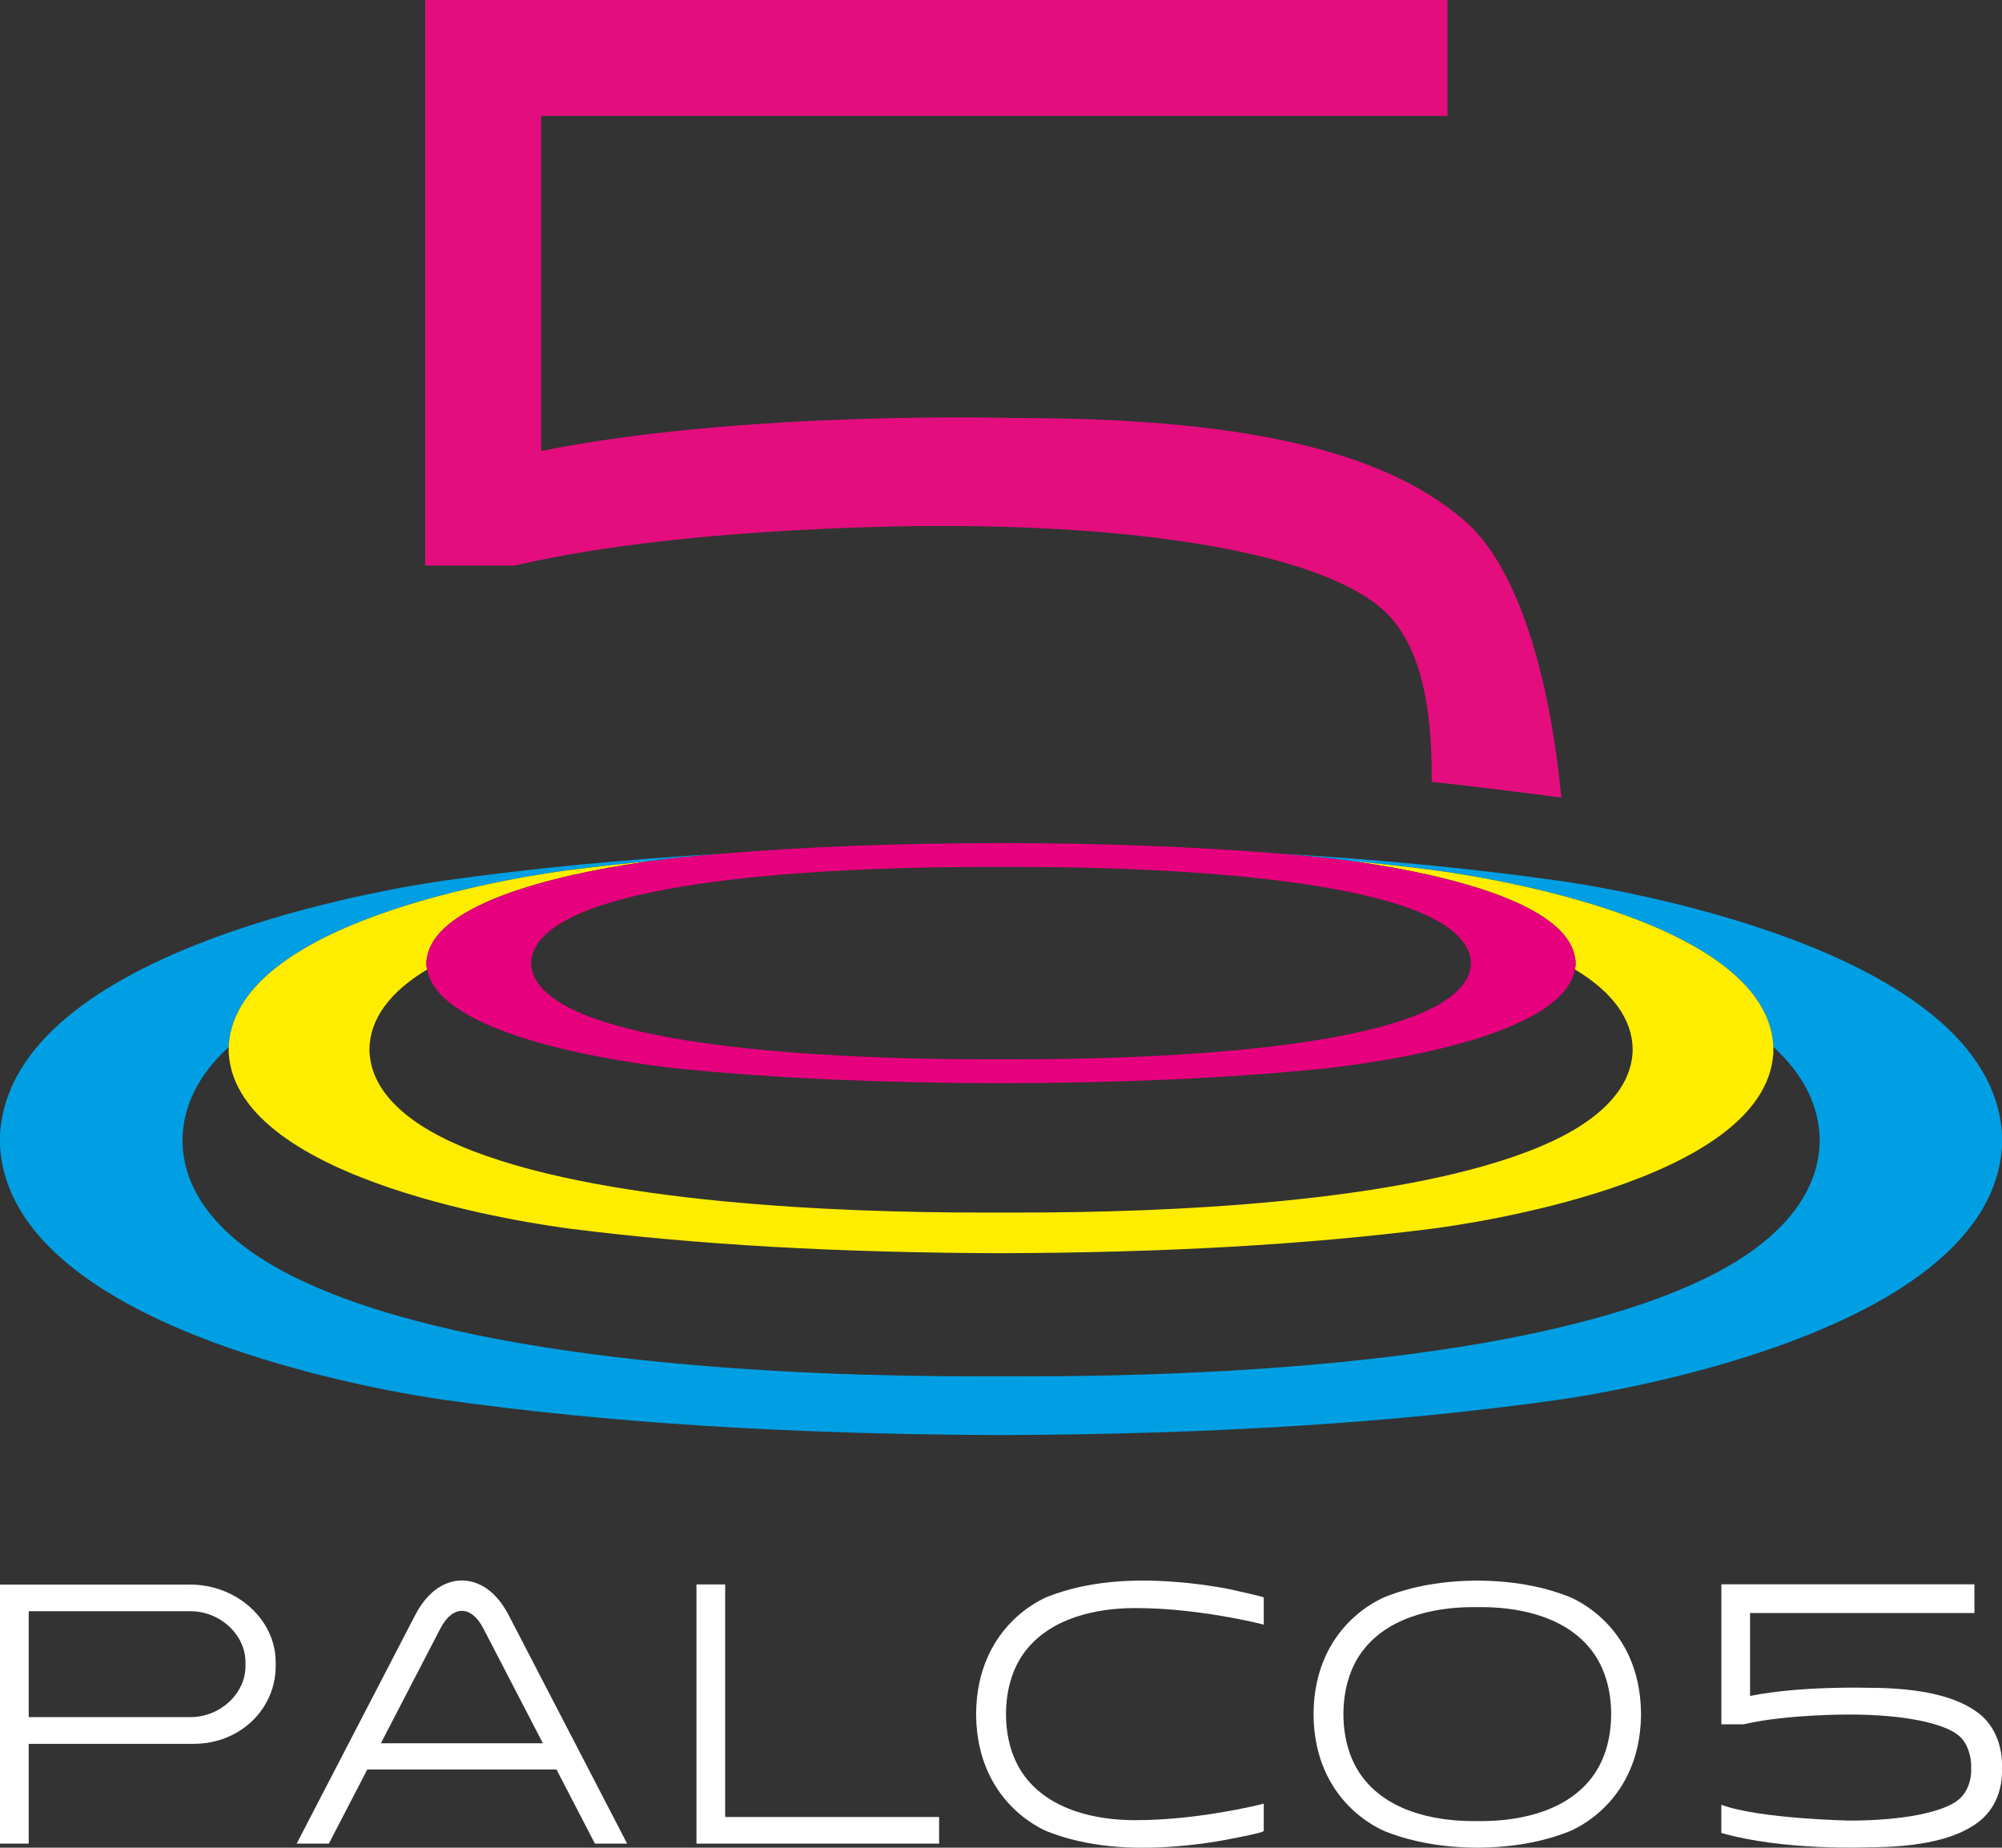
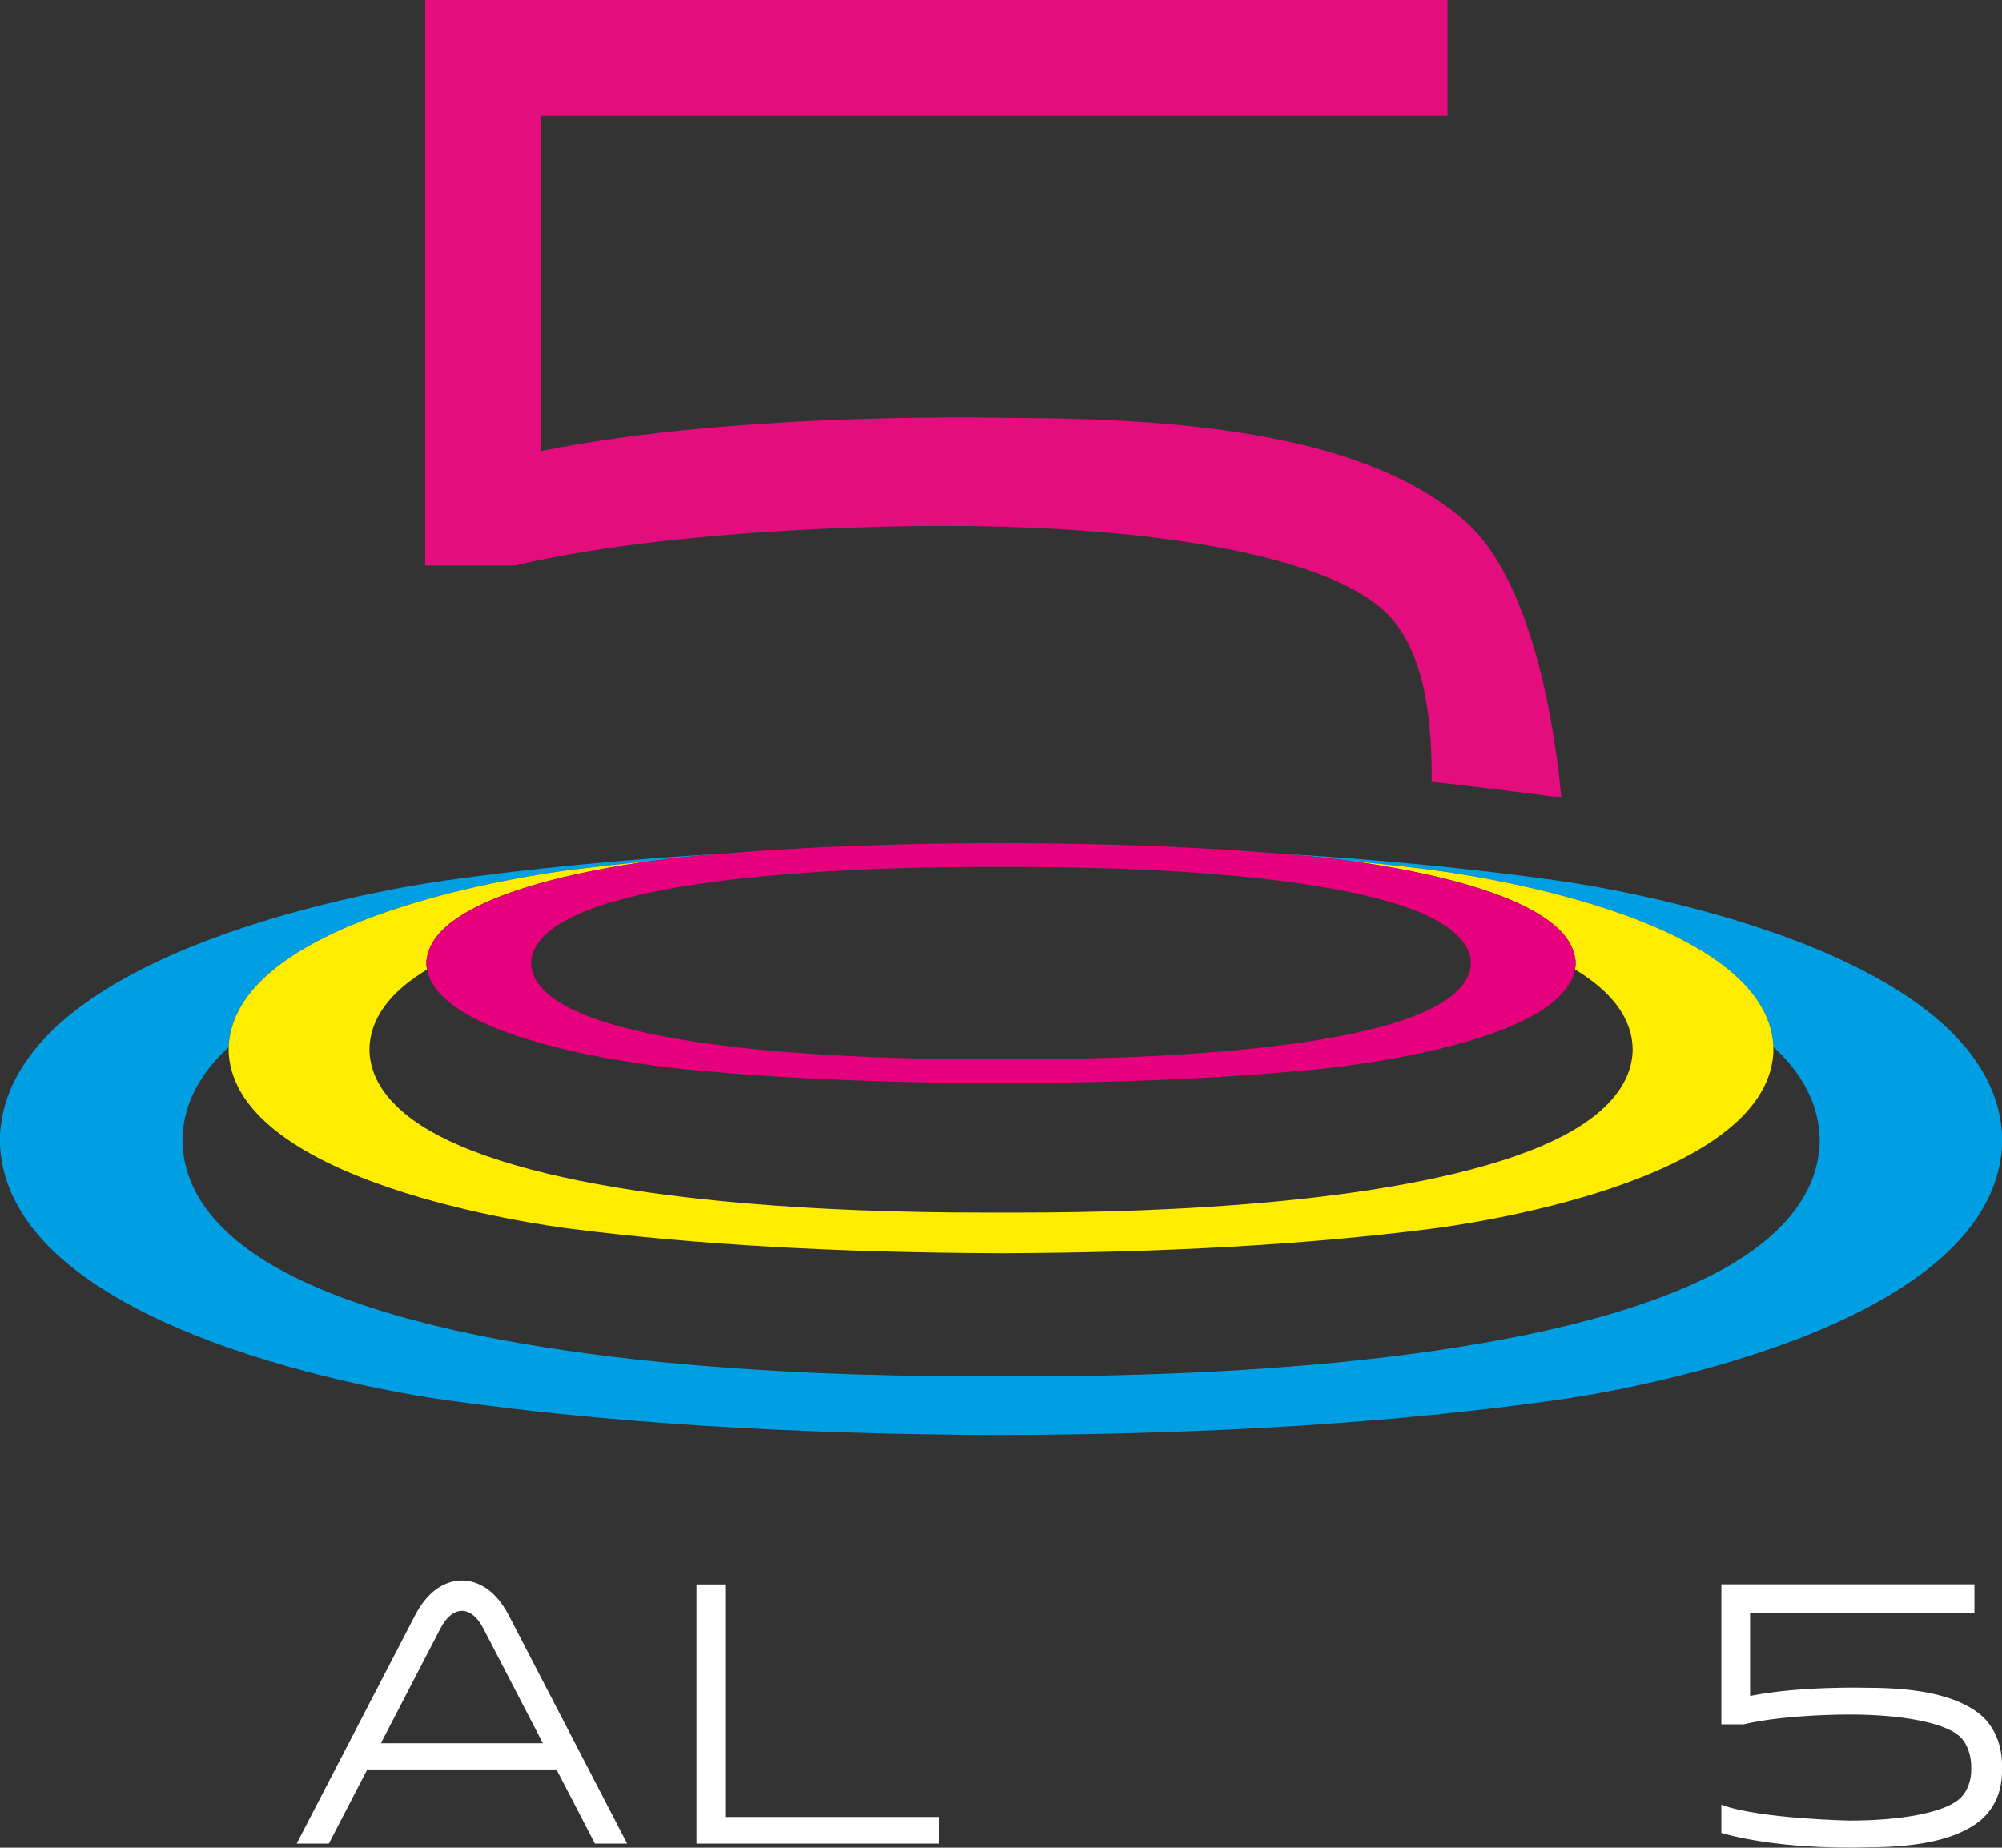
<svg xmlns="http://www.w3.org/2000/svg" id="Livello_2" data-name="Livello 2" viewBox="0 0 800 738.44">
  <rect x="0" y="0" width="800" height="738.44" fill="#333333" stroke="none" />
  <defs>
    <style>
      .cls-1 {
        fill: #e40d7e;
      }

      .cls-1, .cls-2, .cls-3, .cls-4, .cls-5 {
        stroke-width: 0px;
      }

      .cls-2 {
        fill: #fff;
      }

      .cls-3 {
        fill: #ffed00;
      }

      .cls-4 {
        fill: #e6007e;
      }

      .cls-5 {
        fill: #009fe3;
      }
    </style>
  </defs>
  <g id="DEF">
    <g>
      <g>
        <g>
          <path class="cls-5" d="m622.48,351.92c-34.72-4.89-71.7-8.47-111.52-10.79,5.67.47,11.27.96,16.74,1.51,1.78.18,6.04.63,11.79,1.42,10.99,1.05,21.71,2.22,32.16,3.54,13.68,1.72,133.76,18.34,136.97,70.25v.53c12.07,11.07,18.39,23.67,18.54,37.32-.21,21.97-16.43,41.27-46.94,55.77-70.46,33.56-199.05,38.58-269.42,38.58h-21.56c-70.37,0-198.96-5.01-269.42-38.58-30.48-14.51-46.73-33.79-46.91-55.76.13-13.63,6.44-26.22,18.48-37.28v-.56c3.23-51.93,123.31-68.55,137.01-70.27,10.43-1.32,21.14-2.49,32.12-3.54,5.77-.78,10.03-1.24,11.82-1.42,5.47-.55,11.06-1.04,16.73-1.51-39.8,2.33-76.78,5.9-111.48,10.79-17.76,2.49-173.39,26.52-177.58,101.62v4.35c4.22,75.02,159.86,99.09,177.58,101.58,64.97,9.16,137.73,13.76,222.42,14.06,84.69-.29,157.44-4.9,222.45-14.06,17.76-2.49,173.39-26.56,177.55-101.6v-4.36c-4.16-75.07-159.8-99.1-177.52-101.59Z" />
          <path class="cls-3" d="m571.65,347.59c-10.44-1.32-21.16-2.49-32.16-3.54,26.47,3.6,85.39,14.28,89.83,38.34.1.54.23,1.08.28,1.64v1.78c-.04.55-.17,1.08-.27,1.62,15.01,8.99,22.94,19.87,23.09,31.92-.16,15.19-12.68,28.54-36.22,38.57-54.36,23.21-153.58,26.68-207.87,26.68h-16.63c-54.29,0-153.51-3.46-207.87-26.68-23.52-10.03-36.06-23.37-36.2-38.56.13-12.05,8.07-22.91,23.05-31.9-.1-.54-.23-1.08-.28-1.64v-1.77c.04-.56.18-1.09.28-1.63,4.44-24.07,63.35-34.75,89.84-38.35-10.98,1.05-21.69,2.22-32.12,3.54-13.7,1.72-133.78,18.34-137.01,70.27v3.01c3.26,51.87,123.34,68.52,137.01,70.24,50.13,6.34,106.26,9.51,171.61,9.72,65.34-.2,121.47-3.39,171.63-9.72,13.7-1.72,133.78-18.37,136.99-70.26v-3.02c-3.21-51.91-123.29-68.52-136.97-70.25Z" />
          <path class="cls-4" d="m629.32,382.39c-4.43-24.06-63.35-34.74-89.83-38.34-5.76-.78-10.01-1.24-11.79-1.42-5.47-.55-11.07-1.04-16.74-1.51-32.99-2.72-69.46-4.11-110.96-4.21-41.48.1-77.96,1.49-110.94,4.21-5.67.47-11.27.96-16.73,1.51-1.79.18-6.05.63-11.82,1.42-26.49,3.6-85.4,14.29-89.84,38.35-.1.54-.23,1.08-.28,1.63v1.77c.04.56.18,1.09.28,1.64,5.43,29.27,91.66,38.75,101.65,39.75,37.3,3.73,79.05,5.6,127.67,5.73,48.61-.12,90.37-2,127.69-5.73,10.01-1,96.27-10.49,101.64-39.77.1-.54.23-1.07.27-1.62v-1.78c-.04-.56-.18-1.09-.28-1.64Zm-68.48,25.24c-40.44,13.67-114.26,15.72-154.65,15.72h-12.37c-40.39,0-114.2-2.04-154.65-15.72-17.5-5.91-26.82-13.77-26.93-22.72.06-4.34,2.3-8.41,6.56-12.14,1.86-1.62,4.09-3.18,6.72-4.66,3.78-2.14,8.33-4.12,13.65-5.92,40.44-13.67,114.26-15.72,154.65-15.72h12.37c40.39,0,114.2,2.04,154.65,15.71,5.32,1.8,9.87,3.78,13.65,5.91,2.62,1.48,4.86,3.04,6.72,4.66,4.26,3.73,6.5,7.8,6.57,12.14-.12,8.95-9.43,16.81-26.95,22.72Z" />
        </g>
        <path class="cls-1" d="m623.91,318.76c-4.6-48.17-17.16-91.66-38.22-110.25-34.18-30.18-94.89-41.44-179.83-41.44,0,0-108.33-3.22-189.62,13.18V46.32h362.17V0H169.92v226.02h35.76c70.78-16.58,171.72-15.81,171.72-15.81,84.38,0,153.17,12.04,176.46,34.63,16.36,15.86,18.42,45.94,18.23,67.64,16.96,1.71,50.86,6.13,51.82,6.28Z" />
      </g>
      <g>
-         <path class="cls-2" d="m110.16,664.28v1.62c0,17.11-14.24,31.03-32.74,31.03H11.47v39.89H0v-103.54h76c18.5,0,34.16,13.92,34.16,31.02Zm-12.07,0c0-10.78-9.91-20.36-22.09-20.36H11.47v42.34h64.53c12.18,0,22.09-9.57,22.09-20.35v-1.62Z" />
        <path class="cls-2" d="m250.6,736.81h-12.87l-15.36-29.63h-75.6l-15.36,29.63h-12.86l47.31-91.25c6.27-12.1,14.42-13.91,18.72-13.91s12.44,1.8,18.72,13.91l47.31,91.25Zm-33.66-40.11l-23.86-46.02c-2.52-4.86-5.7-6.9-8.51-6.9s-5.99,2.04-8.51,6.9l-23.86,46.02h64.74Z" />
        <path class="cls-2" d="m375.26,726.17v10.64h-96.95v-103.59h11.47v92.95h85.48Z" />
-         <path class="cls-2" d="m409.63,659.99c-5.45,7.17-7.6,16.19-7.63,25.06.02,8.87,2.18,17.89,7.63,25.05,10.07,13.24,28.06,17.34,43.91,17.34,13.6,0,27.19-1.67,40.52-4.21,3.67-.7,7.32-1.48,10.94-2.4v10.88c0,.77-12.26,3-13.17,3.19-7.47,1.51-15.08,2.5-22.69,3.06-16.9,1.26-34.36.32-50.3-5.88-2.97-1.15-28.09-12.2-28.78-46.03v-1.96c.69-33.83,25.81-44.89,28.78-46.04,15.94-6.2,33.4-7.14,50.3-5.88,7.61.57,15.22,1.55,22.69,3.06.62.13,13.17,2.94,13.17,3.18v10.88c-3.62-.93-7.27-1.71-10.94-2.41-13.32-2.54-26.92-4.21-40.52-4.21-15.85,0-33.84,4.1-43.91,17.33Z" />
-         <path class="cls-2" d="m655.74,684.06v1.98c-.68,34-26.13,44.91-29.04,46.04-10.63,4.15-22.53,6.24-36.38,6.37-13.85-.14-25.75-2.22-36.38-6.37-2.9-1.13-28.35-12.04-29.04-46.03v-1.97c.69-34.03,26.14-44.92,29.04-46.05,10.62-4.15,22.52-6.23,36.38-6.36,13.86.13,25.76,2.21,36.39,6.36,2.9,1.13,28.35,12.02,29.03,46.03Zm-11.91.99c-.04-9.96-2.69-18.69-7.68-25.27-11.52-15.21-32.55-17.48-44.06-17.48h-3.53c-11.51,0-32.54,2.27-44.06,17.48-4.98,6.58-7.64,15.31-7.67,25.27.03,9.96,2.69,18.69,7.67,25.27,11.52,15.21,32.55,17.48,44.06,17.48h3.53c11.51,0,32.54-2.27,44.06-17.48,4.99-6.57,7.64-15.32,7.68-25.27Z" />
        <path class="cls-2" d="m799.98,706.67c.31,8.12-2.48,16.07-9.2,21.36-8.93,6.89-23.49,10.25-44.52,10.25,0,0-33.29,1.46-58.41-5.74v-11.25c15.44,5.67,51.37,6.31,51.37,6.31,20.89,0,37.63-3.29,43.68-8.57,3.23-2.8,4.97-7.5,4.79-12.36.17-4.87-1.55-10.08-4.79-12.88-6.05-5.28-22.8-8.57-43.68-8.57,0,0-24.99-.19-42.51,3.91h-8.85v-55.95h101.12v11.46h-89.65v33.15c20.12-4.06,46.94-3.26,46.94-3.26,21.03,0,35.58,3.36,44.52,10.26,6.72,5.28,9.5,13.75,9.2,21.88Z" />
      </g>
    </g>
  </g>
</svg>